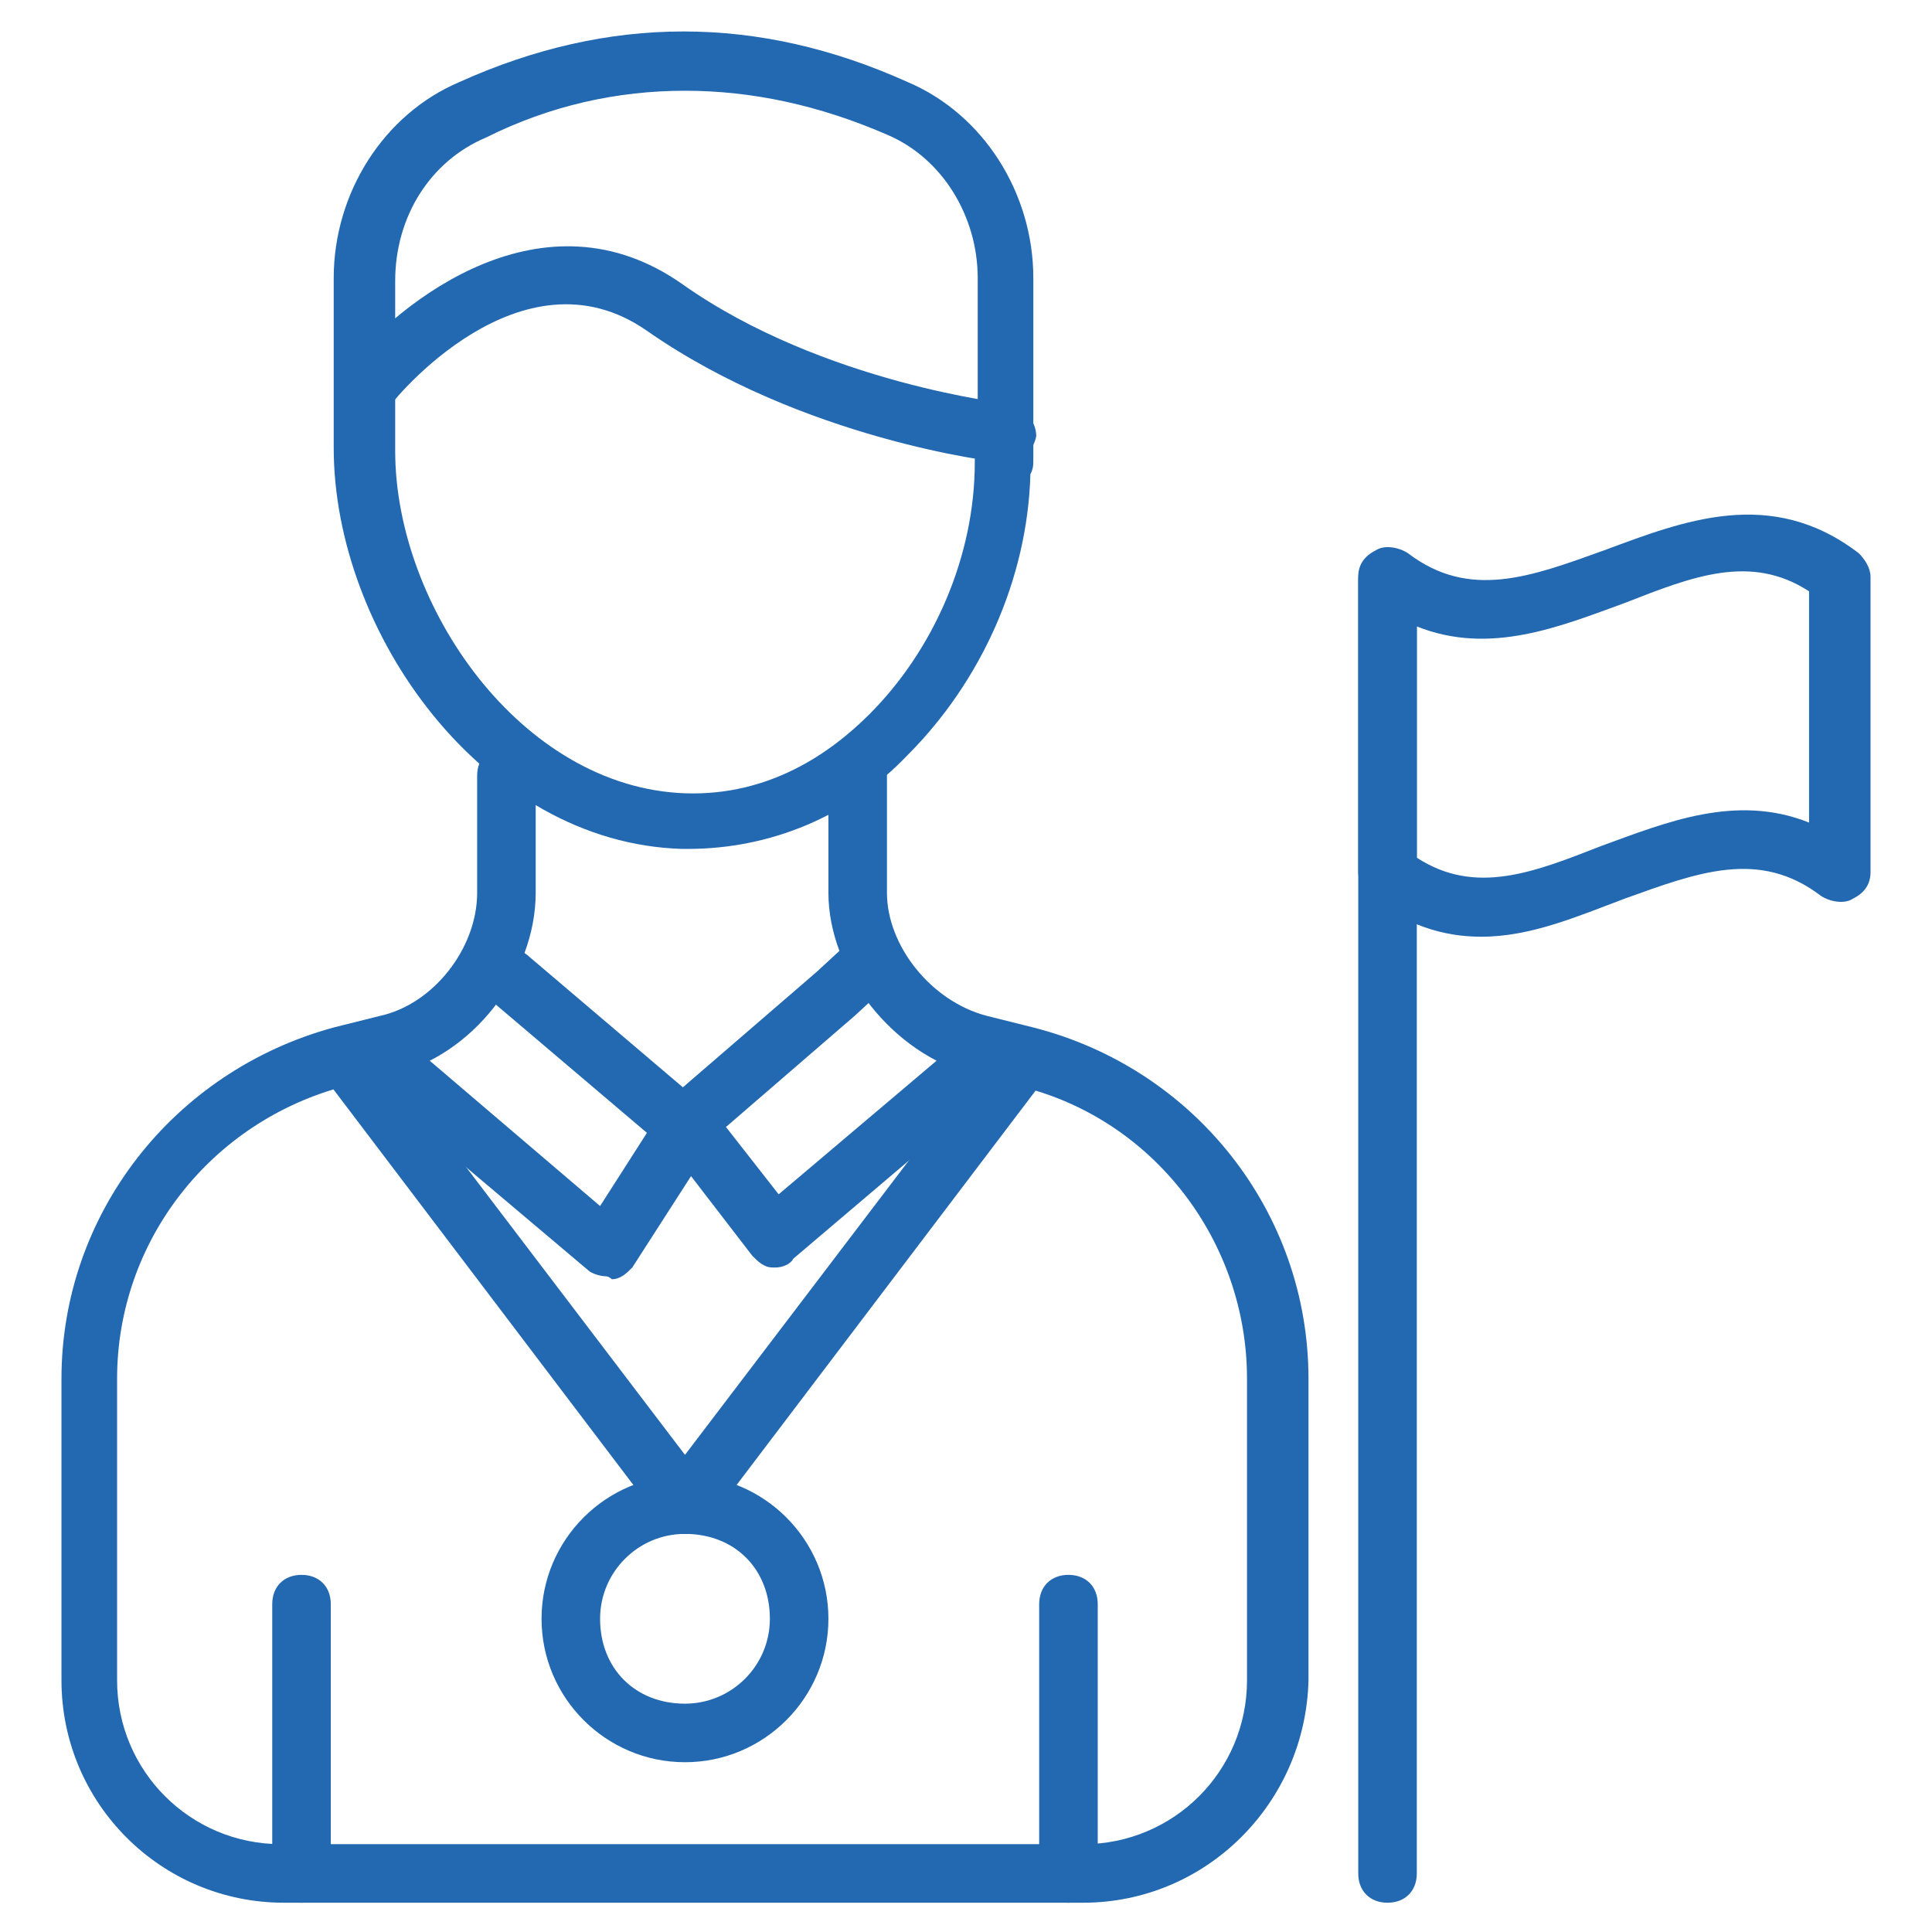
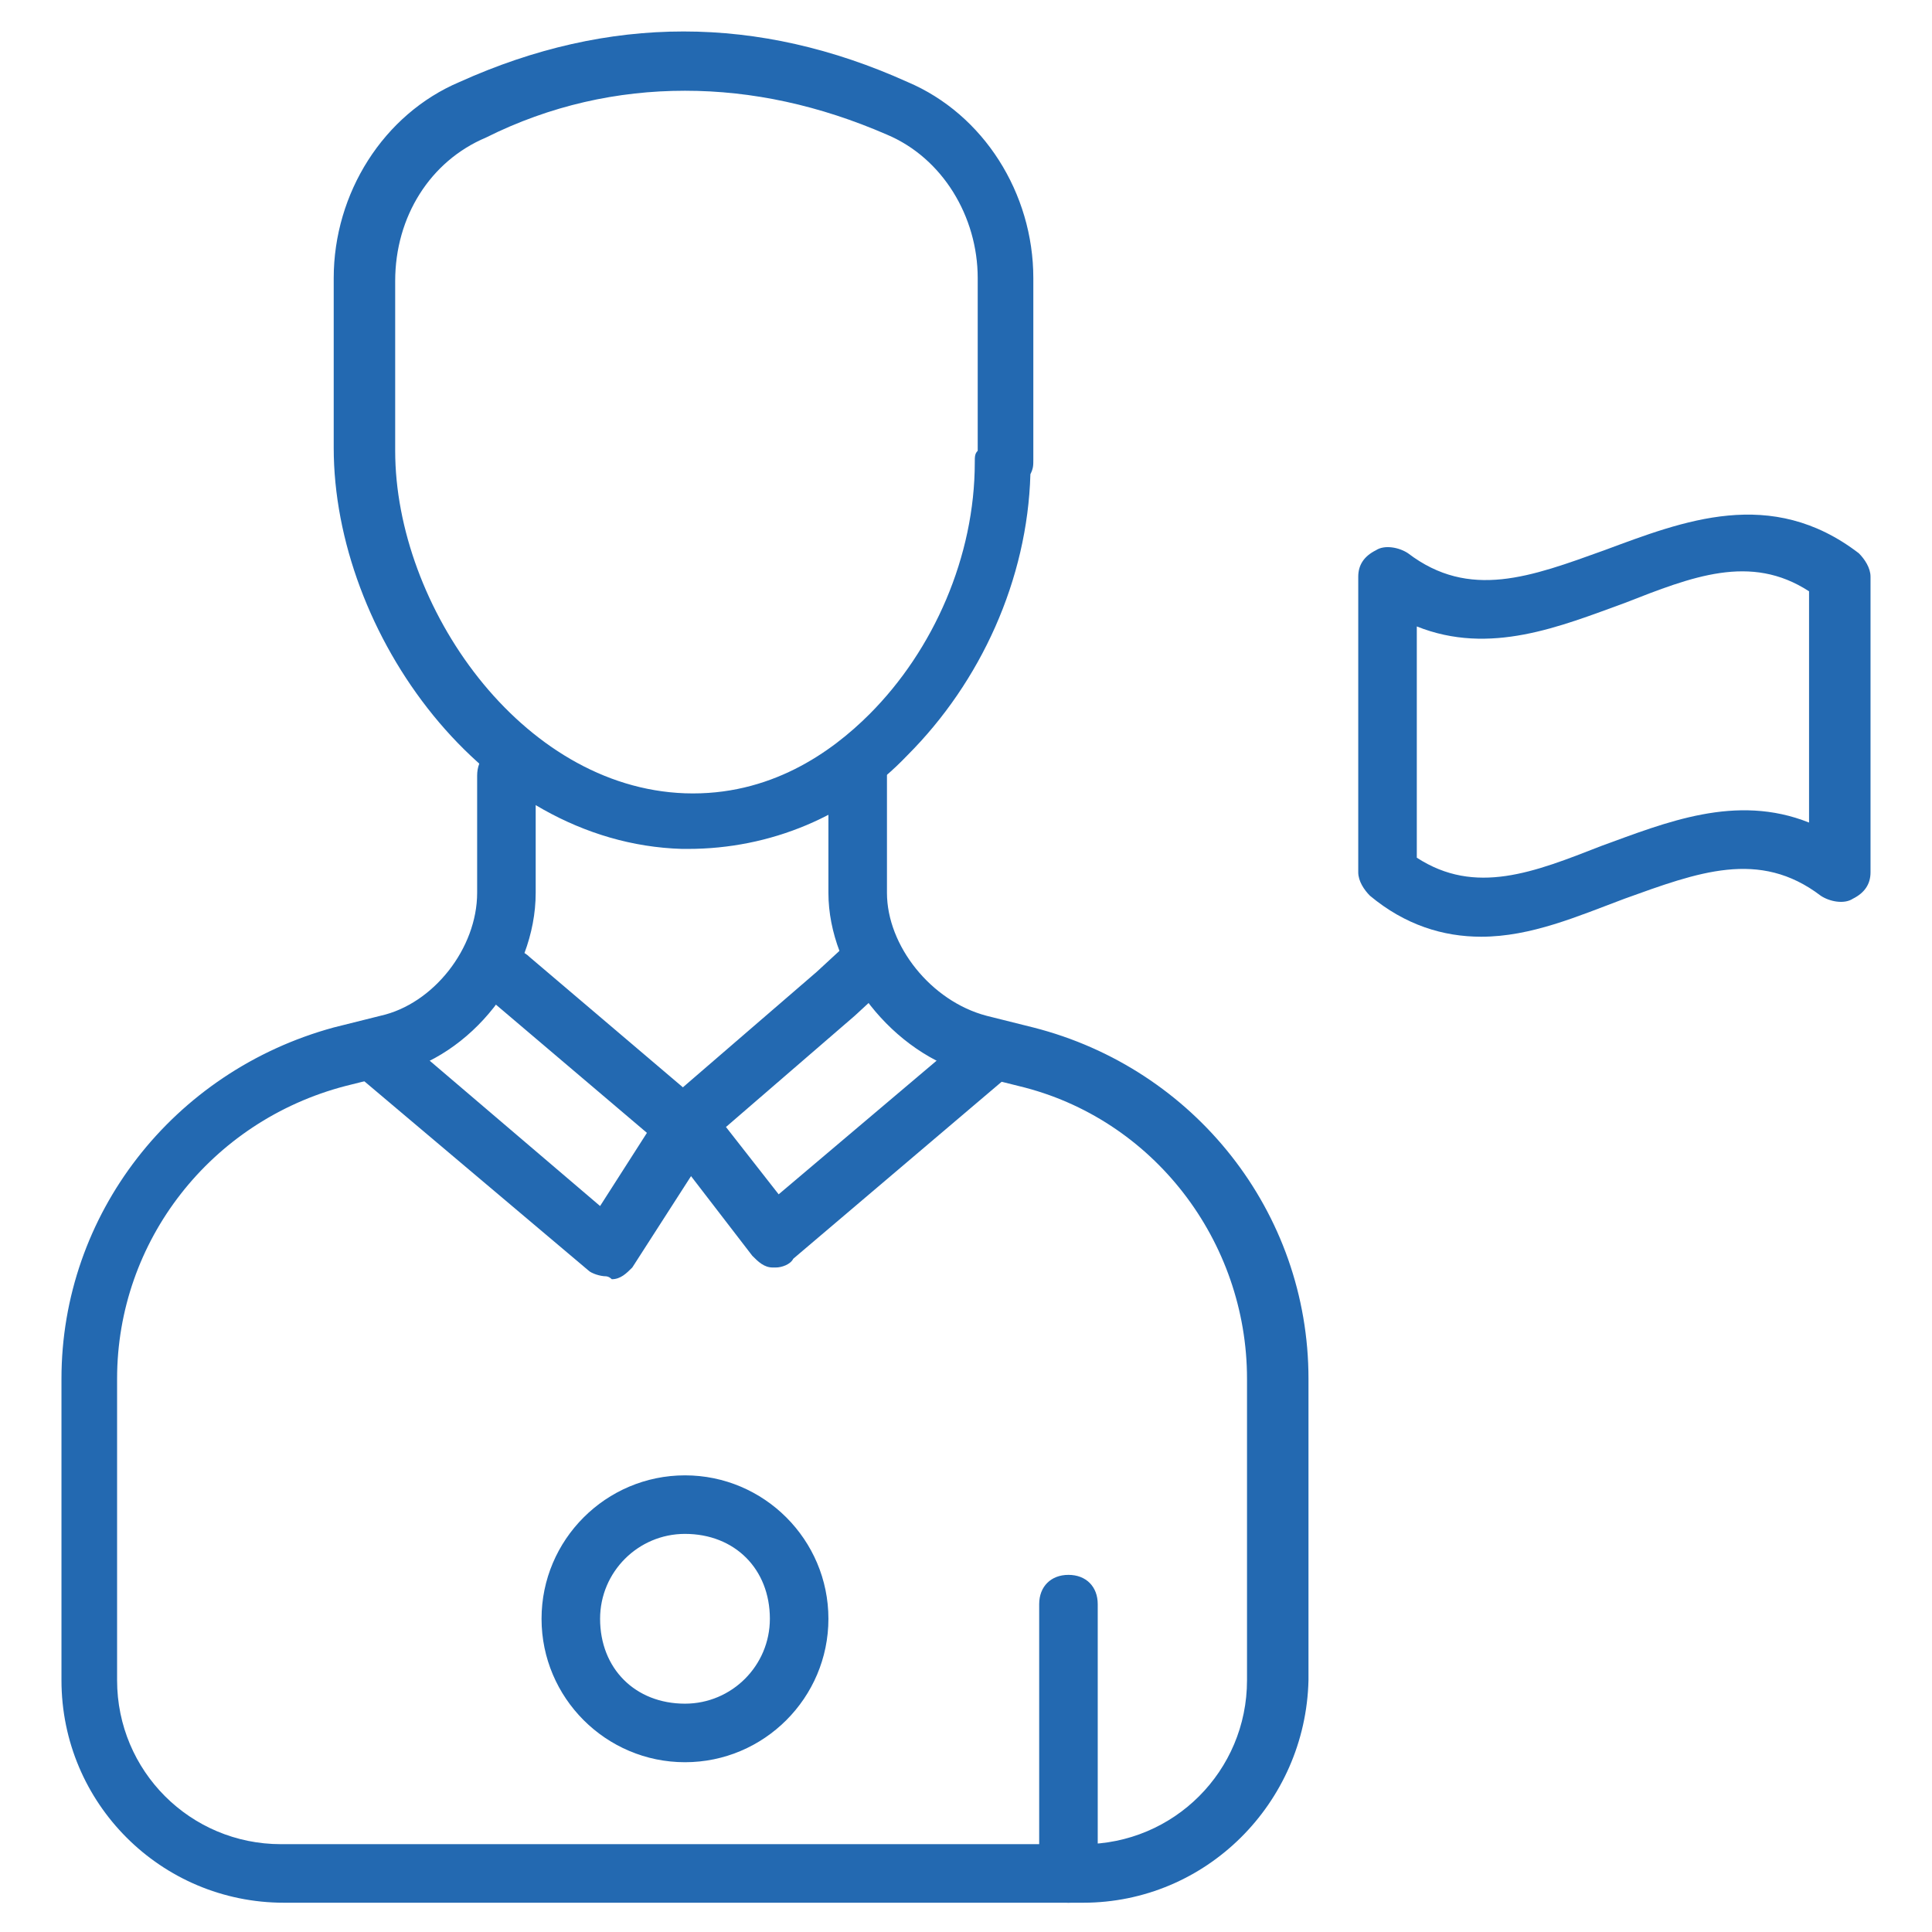
<svg xmlns="http://www.w3.org/2000/svg" version="1.1" id="Layer_1" x="0px" y="0px" width="512px" height="512px" viewBox="0 0 512 512" enable-background="new 0 0 512 512" xml:space="preserve">
  <g>
    <g>
      <g>
        <g>
          <g>
            <path fill="#2369B1" d="M182.303,224.97c-0.776,0-0.776,0-1.552,0C128,223.418,88.437,167.563,88.437,118.691V73.697       c0-22.497,13.188-43.442,33.357-51.976c39.563-17.842,79.127-17.842,118.691,0c20.169,8.533,33.357,29.479,33.357,51.976       v48.097c0,1.552,0,2.327-0.775,3.879c-0.775,27.927-13.188,55.079-32.582,74.473C224.97,216.437,204.024,224.97,182.303,224.97       L182.303,224.97z M181.527,24.048c-17.842,0-35.685,3.879-52.751,12.412c-14.74,6.206-24.049,20.946-24.049,38.012v44.994       c0,41.115,33.358,89.212,76.8,90.764c22.497,0.775,38.788-10.861,48.873-20.946c17.067-17.066,27.927-41.891,27.927-66.715       c0-1.552,0-2.328,0.776-3.103v-45.77c0-16.291-9.31-31.806-24.049-38.012C217.212,27.927,199.37,24.048,181.527,24.048       L181.527,24.048z" />
          </g>
          <g>
-             <path fill="#2369B1" d="M266.861,122.57h-0.776c-2.327,0-53.527-6.206-94.643-34.909       c-33.357-23.273-67.491,18.618-68.267,20.169c-2.327,3.104-7.758,3.879-10.861,1.552s-3.878-7.758-1.551-10.86       c15.515-19.394,53.527-48.873,89.988-23.273c37.236,26.375,86.885,31.806,86.885,31.806c3.879,0.775,6.981,4.654,6.981,8.533       C273.842,119.467,270.739,122.57,266.861,122.57L266.861,122.57z" />
-           </g>
+             </g>
          <g>
            <path fill="#2369B1" d="M287.03,504.242H75.249c-32.582,0-58.958-26.376-58.958-58.957v-79.903       c0-43.442,29.479-81.454,72.146-93.091l12.412-3.104c13.963-3.103,25.6-17.842,25.6-32.582v-31.03       c0-4.654,3.103-7.757,7.757-7.757c4.655,0,7.758,3.103,7.758,7.757v31.03c0,21.721-17.067,43.443-38.012,48.097l-12.412,3.104       c-35.685,9.309-60.509,41.115-60.509,77.575v79.903c0,24.048,19.394,43.442,43.442,43.442H287.03       c24.049,0,43.442-19.395,43.442-43.442v-79.903c0-36.46-24.824-69.042-60.509-77.575l-12.412-3.104       c-20.946-5.43-38.012-27.151-38.012-48.097v-31.03c0-4.654,3.103-7.757,7.757-7.757c4.655,0,7.758,3.103,7.758,7.757v31.03       c0,13.964,11.636,28.703,26.375,32.582l12.412,3.104c42.667,10.86,72.922,48.873,72.922,93.091v79.903       C345.988,477.867,319.612,504.242,287.03,504.242L287.03,504.242z" />
          </g>
          <g>
-             <path fill="#2369B1" d="M181.527,406.497c-2.327,0-4.655-0.775-6.206-3.104l-89.988-118.69       c-2.328-3.104-1.552-8.533,1.551-10.861c3.103-2.326,8.533-1.551,10.861,1.553l83.782,110.157l83.781-110.157       c2.328-3.104,7.758-3.879,10.861-1.553c3.104,2.328,3.879,7.758,1.551,10.861l-89.987,118.69       C186.182,405.722,183.854,406.497,181.527,406.497L181.527,406.497z" />
-           </g>
+             </g>
          <g>
            <path fill="#2369B1" d="M160.582,338.23c-1.552,0-3.879-0.775-4.655-1.552l-59.733-50.425       c-3.103-3.103-3.879-7.757-0.776-10.859c3.103-3.104,7.758-3.879,10.861-0.776l52.751,44.994l12.412-19.394l-41.115-34.91       c-3.103-3.103-3.879-7.757-0.775-10.86c3.103-3.103,7.757-3.878,10.86-0.775l46.545,39.563       c3.103,2.327,3.879,6.982,1.552,10.085l-20.946,32.581c-1.551,1.553-3.103,3.104-5.43,3.104       C161.357,338.23,160.582,338.23,160.582,338.23L160.582,338.23z" />
          </g>
          <g>
            <path fill="#2369B1" d="M205.576,335.902H204.8c-2.327,0-3.878-1.551-5.43-3.103l-23.272-30.255       c-2.328-3.103-2.328-7.757,0.775-10.86l39.564-34.134l10.084-9.309c3.103-3.103,7.758-2.327,10.861,0.776       s2.327,7.757-0.776,10.861l-10.085,9.309l-34.133,29.479l13.964,17.843l50.424-42.667c3.104-3.103,8.533-2.326,10.861,0.776       c3.103,3.103,2.327,8.533-0.775,10.86l-56.631,48.098C209.455,335.127,207.127,335.902,205.576,335.902L205.576,335.902z" />
          </g>
        </g>
        <g>
-           <path fill="#2369B1" d="M79.903,504.242c-4.654,0-7.757-3.103-7.757-7.758v-71.369c0-4.654,3.103-7.758,7.757-7.758      c4.655,0,7.758,3.104,7.758,7.758v71.369C87.661,501.14,84.558,504.242,79.903,504.242z" />
-         </g>
+           </g>
        <g>
          <path fill="#2369B1" d="M283.151,504.242c-4.654,0-7.757-3.103-7.757-7.758v-71.369c0-4.654,3.103-7.758,7.757-7.758      c4.655,0,7.758,3.104,7.758,7.758v71.369C290.909,501.14,287.807,504.242,283.151,504.242z" />
        </g>
      </g>
      <g>
        <path fill="#2369B1" d="M181.527,467.006c-20.945,0-38.012-17.066-38.012-38.012s17.067-38.012,38.012-38.012     s38.012,17.066,38.012,38.012S202.473,467.006,181.527,467.006z M181.527,406.497c-12.412,0-22.497,10.085-22.497,22.497     c0,13.188,9.309,22.497,22.497,22.497c12.412,0,22.497-10.085,22.497-22.497C204.024,415.806,194.715,406.497,181.527,406.497z" />
      </g>
    </g>
    <g>
      <g>
-         <path fill="#2369B1" d="M367.709,504.242c-4.654,0-7.758-3.103-7.758-7.758V153.6c0-4.655,3.104-7.758,7.758-7.758     s7.758,3.103,7.758,7.758v342.884C375.467,501.14,372.363,504.242,367.709,504.242z" />
-       </g>
+         </g>
      <g>
        <path fill="#2369B1" d="M392.533,248.242c-10.085,0-20.17-3.103-29.479-10.86c-1.552-1.552-3.104-3.879-3.104-6.206v-78.352     c0-3.103,1.552-5.43,4.655-6.982c2.327-1.551,6.206-0.775,8.533,0.776c16.291,12.412,32.581,6.206,51.976-0.776     c20.945-7.757,44.218-17.066,67.491,0.776c1.551,1.552,3.103,3.879,3.103,6.206v78.352c0,3.103-1.552,5.43-4.654,6.982     c-2.327,1.551-6.206,0.776-8.533-0.776c-16.291-12.412-32.582-6.206-51.976,0.776     C418.134,242.812,405.722,248.242,392.533,248.242z M375.467,227.297c15.515,10.085,31.03,3.879,48.873-3.103     c17.066-6.206,35.685-13.963,55.078-6.206v-61.285c-15.515-10.085-31.03-3.879-48.872,3.103     c-17.067,6.206-35.686,13.963-55.079,6.206V227.297z" />
      </g>
    </g>
  </g>
</svg>